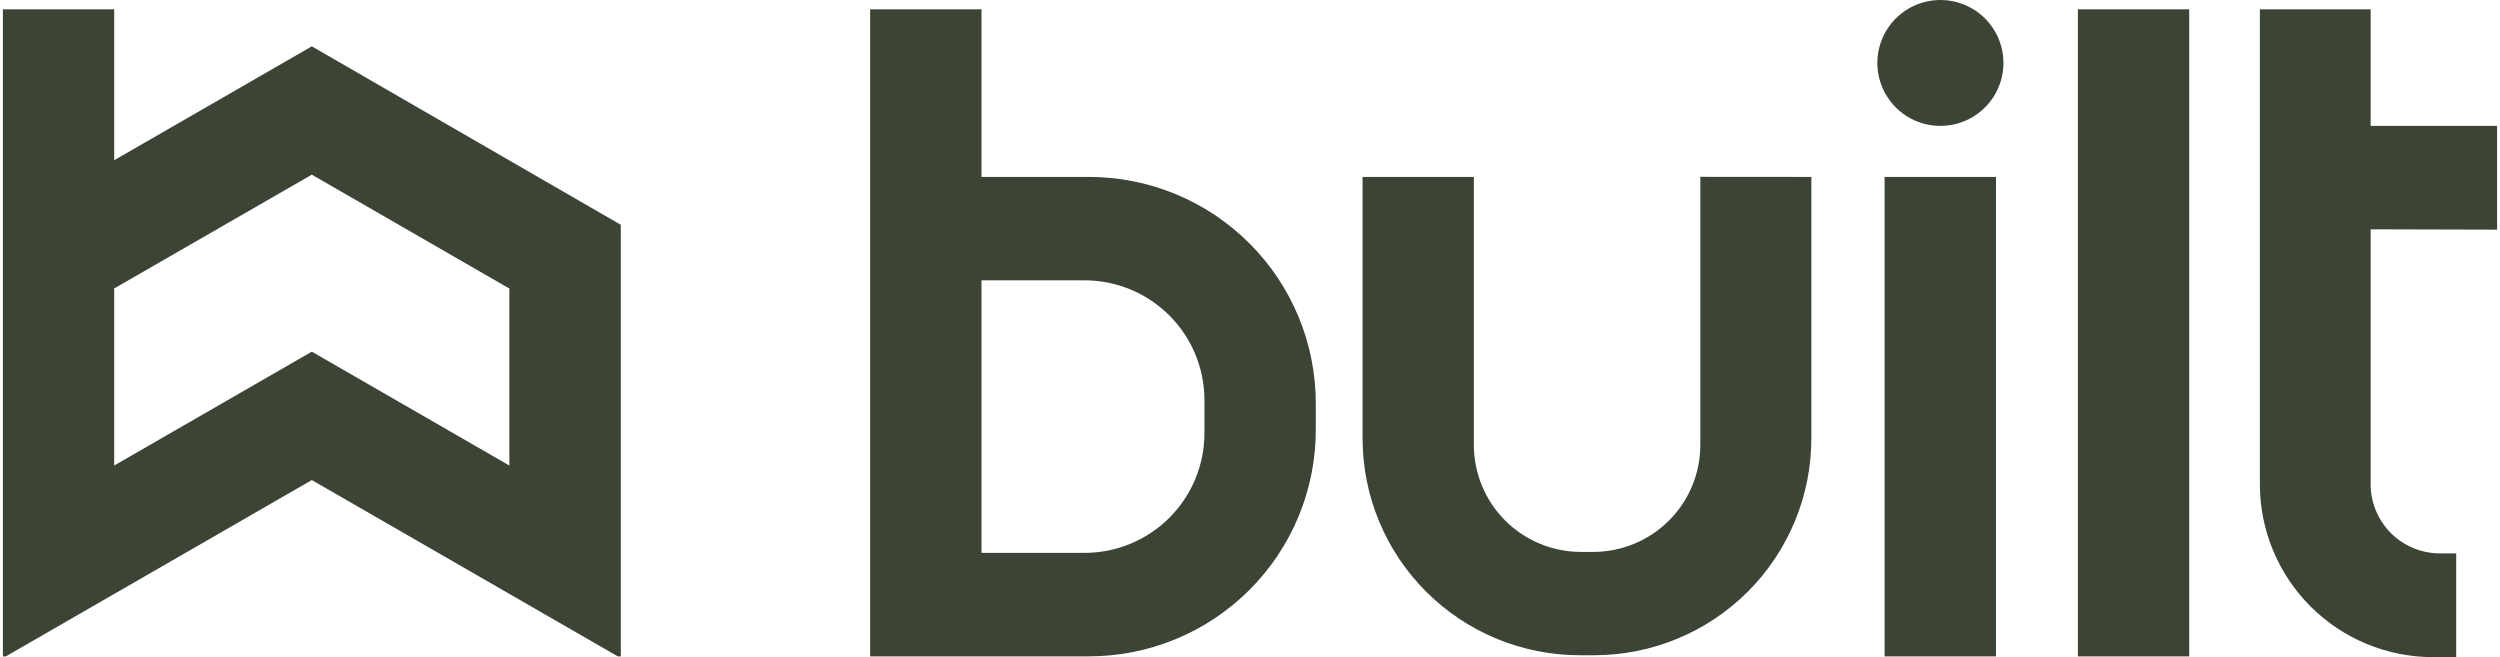
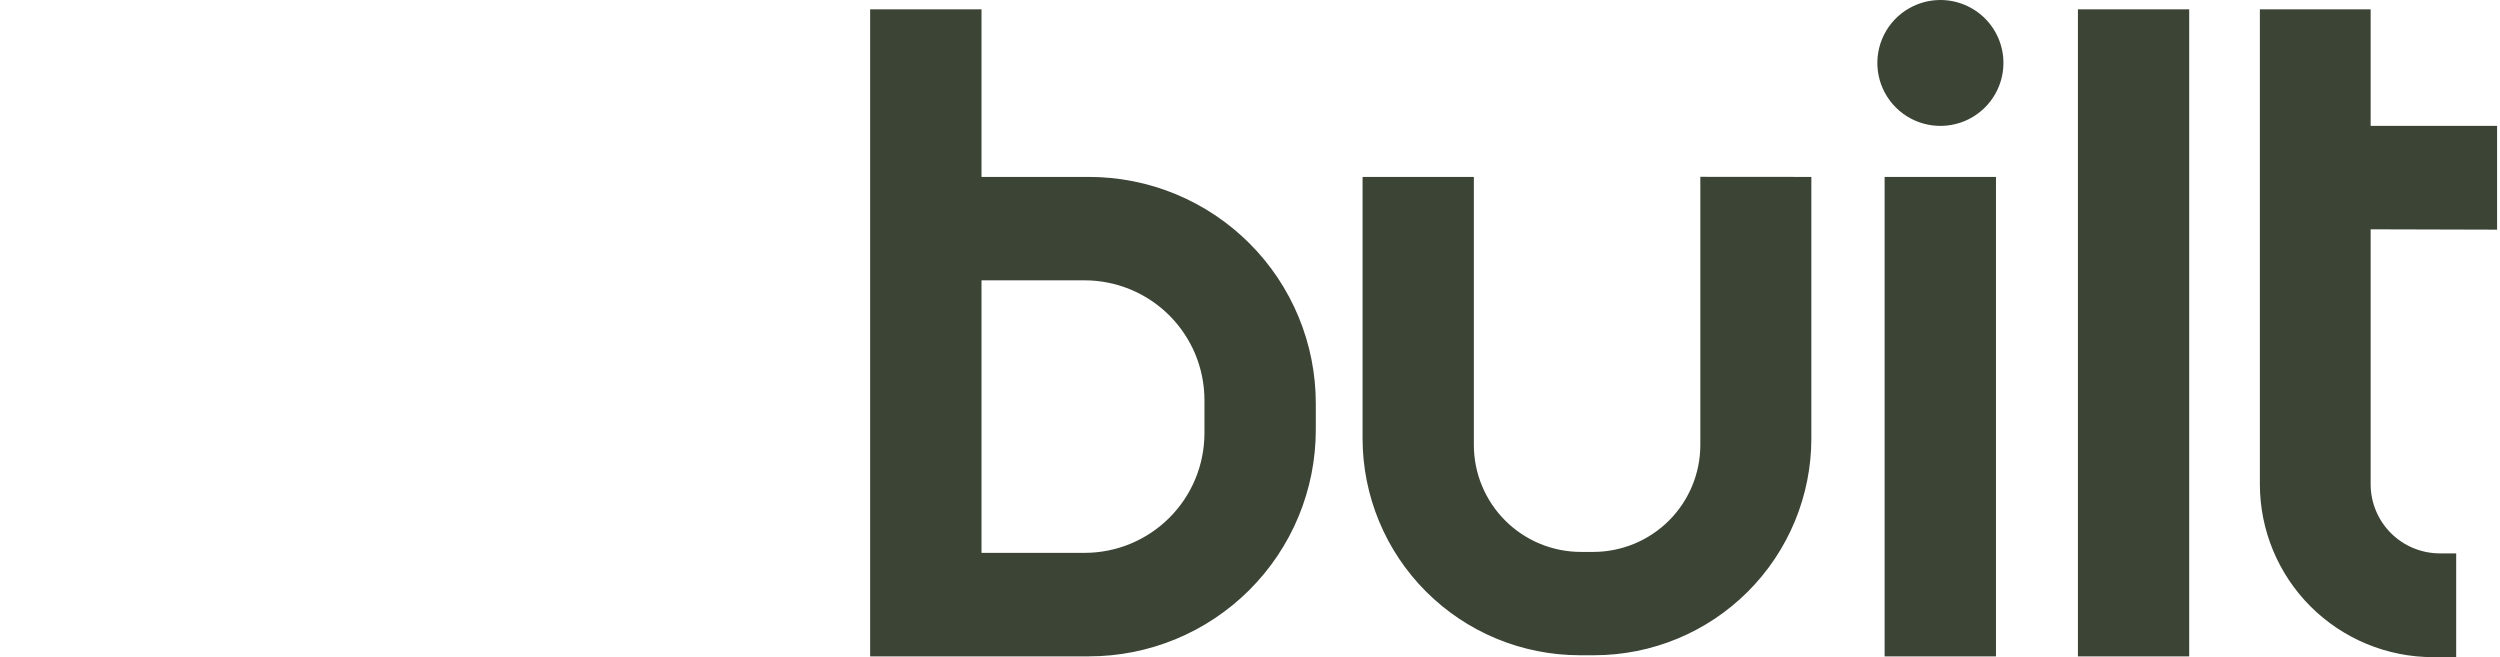
<svg xmlns="http://www.w3.org/2000/svg" width="175" height="46" viewBox="0 0 175 46" fill="none">
  <g clip-path="url(#clip0_306_3763)">
-     <path d="M21.827 3.244L7.993 11.216V0.654H0.203V45.946H0.409L21.827 33.604L43.245 45.946H43.457V15.737L21.827 3.244ZM35.655 32.587L21.827 24.616L7.993 32.587V20.192L21.827 12.226L35.655 20.198V32.587Z" fill="#3B4435" />
    <path d="M76.217 12.384H68.706V0.654H60.91V45.946H76.217C78.304 45.946 80.371 45.536 82.299 44.74C84.227 43.943 85.979 42.774 87.454 41.301C88.93 39.828 90.1 38.078 90.899 36.153C91.697 34.228 92.107 32.165 92.106 30.082V28.266C92.11 26.181 91.701 24.116 90.904 22.188C90.107 20.261 88.937 18.51 87.461 17.035C85.985 15.56 84.232 14.389 82.303 13.591C80.374 12.793 78.306 12.383 76.217 12.384ZM84.311 30.318C84.311 31.419 84.095 32.509 83.673 33.527C83.251 34.544 82.633 35.468 81.853 36.247C81.073 37.026 80.147 37.643 79.128 38.064C78.109 38.485 77.017 38.701 75.914 38.7H68.706V19.623H75.914C78.141 19.623 80.277 20.506 81.851 22.078C83.426 23.65 84.311 25.782 84.311 28.006V30.318ZM126.795 12.384V30.687C126.795 34.713 125.193 38.574 122.342 41.421C119.49 44.267 115.623 45.867 111.591 45.867H110.572C106.542 45.864 102.678 44.263 99.829 41.416C96.98 38.57 95.38 34.711 95.38 30.687V12.384H103.17V31.147C103.17 32.131 103.364 33.105 103.742 34.013C104.119 34.922 104.672 35.748 105.369 36.443C106.066 37.139 106.893 37.69 107.804 38.066C108.714 38.442 109.69 38.635 110.675 38.634H111.518C112.504 38.635 113.48 38.441 114.391 38.065C115.302 37.689 116.129 37.137 116.827 36.441C117.524 35.745 118.076 34.919 118.453 34.009C118.83 33.1 119.024 32.125 119.023 31.141V12.378L126.795 12.384ZM153.244 45.946H145.454V0.654H153.244V45.946ZM139.719 45.946H131.923V12.384H139.719V45.946ZM140.241 4.406C140.241 5.278 139.982 6.129 139.497 6.854C139.013 7.578 138.324 8.143 137.518 8.477C136.712 8.81 135.825 8.898 134.969 8.728C134.113 8.559 133.326 8.14 132.709 7.524C132.092 6.909 131.671 6.124 131.5 5.27C131.329 4.415 131.415 3.53 131.748 2.724C132.082 1.919 132.646 1.23 133.371 0.746C134.096 0.261 134.949 0.001 135.821 4.15741e-06C136.402 -0.001 136.976 0.113 137.512 0.334C138.048 0.555 138.536 0.879 138.946 1.288C139.357 1.698 139.682 2.184 139.904 2.719C140.126 3.254 140.241 3.827 140.241 4.406ZM165.945 16.052V33.895C165.945 35.179 166.456 36.411 167.365 37.319C168.275 38.227 169.508 38.737 170.795 38.737H171.934V46H170.316C167.1 46 164.016 44.725 161.742 42.455C159.469 40.184 158.191 37.105 158.191 33.895V0.654H165.945V8.813H174.796V16.076L165.945 16.052Z" fill="#3B4435" />
  </g>
  <defs>
    <clipPath id="clip0_306_3763">
      <rect width="174.593" height="46" fill="white" transform="translate(0.203)" />
    </clipPath>
  </defs>
</svg>